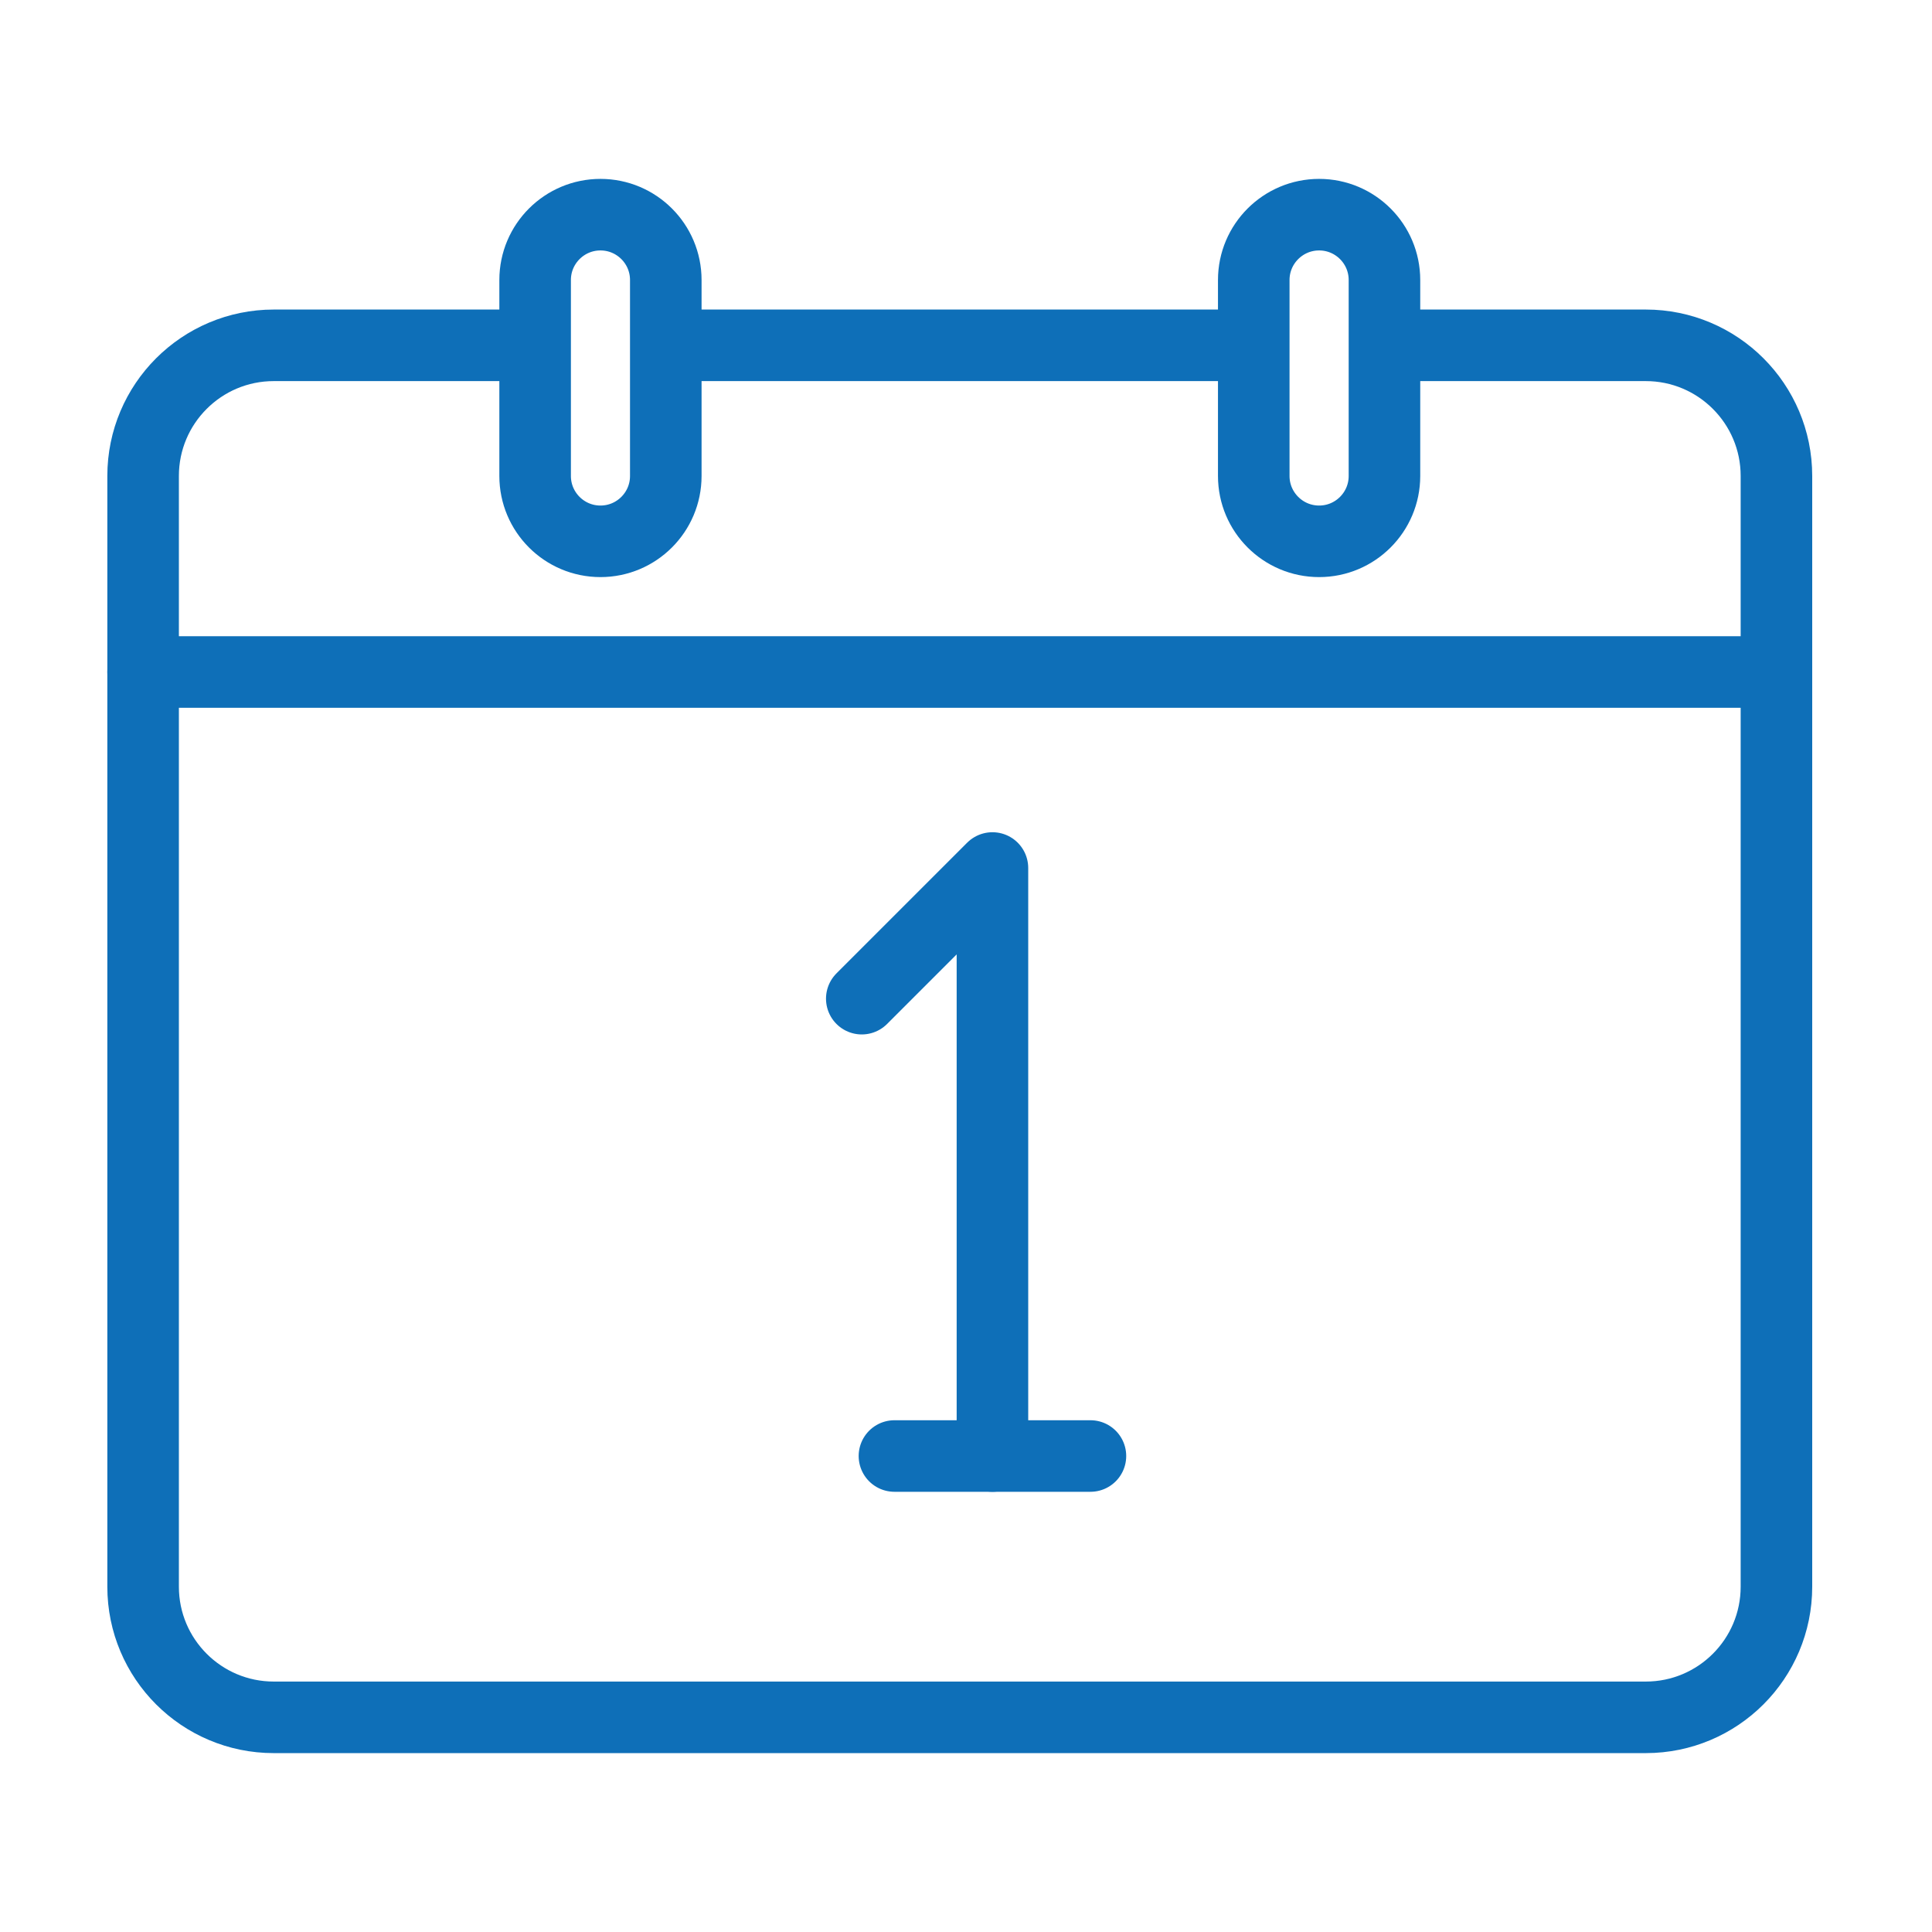
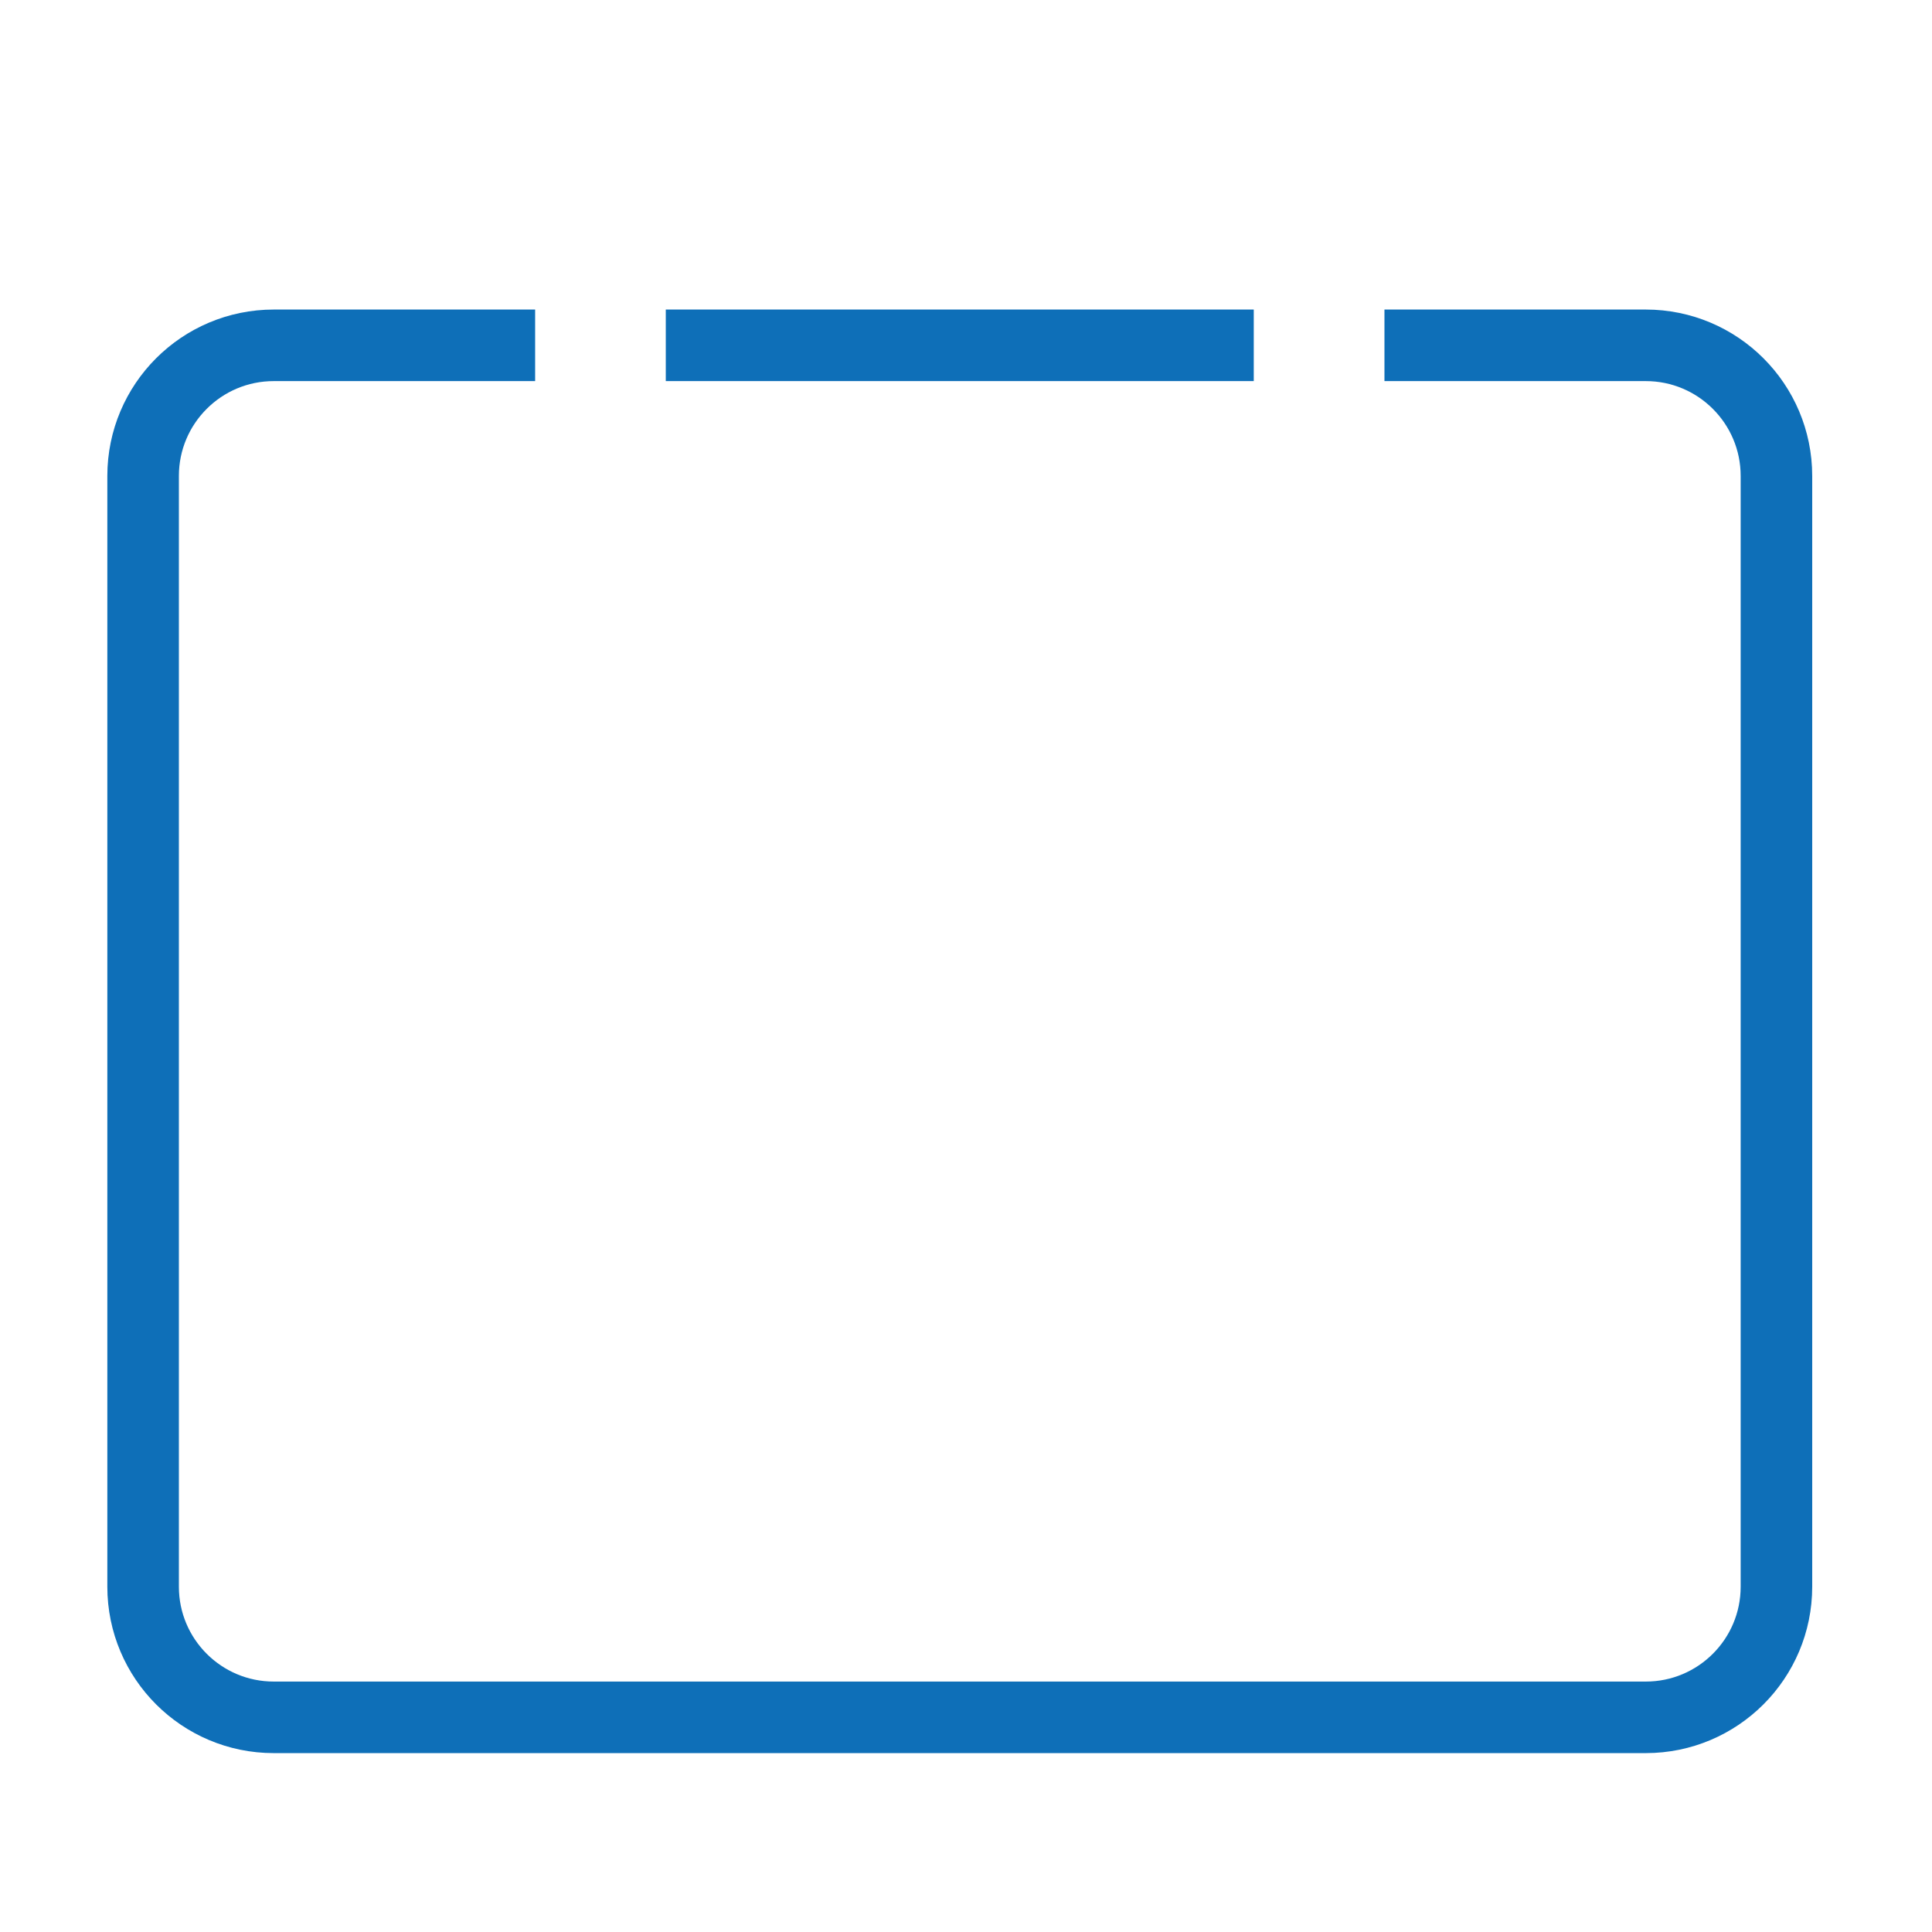
<svg xmlns="http://www.w3.org/2000/svg" width="54px" height="54px" viewBox="0 0 54 54" version="1.1">
  <title>upcoming-events</title>
  <desc>Created with Sketch.</desc>
  <g id="upcoming-events" stroke="none" stroke-width="1" fill="none" fill-rule="evenodd" stroke-linejoin="round">
    <g id="Group-15" transform="translate(4, 6)" stroke="#0E6FB8" stroke-width="2">
      <path d="M34.696,3.652 L42,3.652 C44.017,3.652 45.652,5.287 45.652,7.304 L45.652,38.348 C45.652,40.365 44.017,42 42,42 L3.652,42 C1.635,42 0,40.365 0,38.348 L0,7.304 C0,5.287 1.635,3.652 3.652,3.652 L10.957,3.652" id="Stroke-1" />
      <line x1="14.609" y1="3.652" x2="31.043" y2="3.652" id="Stroke-3" />
-       <line x1="0" y1="12.783" x2="45.652" y2="12.783" id="Stroke-5" stroke-linecap="round" />
-       <path d="M14.609,7.304 C14.609,8.312 13.791,9.13 12.783,9.13 C11.775,9.13 10.957,8.312 10.957,7.304 L10.957,1.826 C10.957,0.818 11.775,0 12.783,0 C13.791,0 14.609,0.818 14.609,1.826 L14.609,7.304 Z" id="Stroke-7" stroke-linecap="round" />
-       <path d="M34.696,7.304 C34.696,8.312 33.878,9.13 32.87,9.13 C31.862,9.13 31.043,8.312 31.043,7.304 L31.043,1.826 C31.043,0.818 31.862,0 32.87,0 C33.878,0 34.696,0.818 34.696,1.826 L34.696,7.304 Z" id="Stroke-9" stroke-linecap="round" />
-       <polyline id="Stroke-11" stroke-linecap="round" points="20.087 21.913 23.739 18.261 23.739 34.696" />
-       <line x1="21" y1="34.696" x2="26.478" y2="34.696" id="Stroke-13" stroke-linecap="round" />
    </g>
  </g>
</svg>